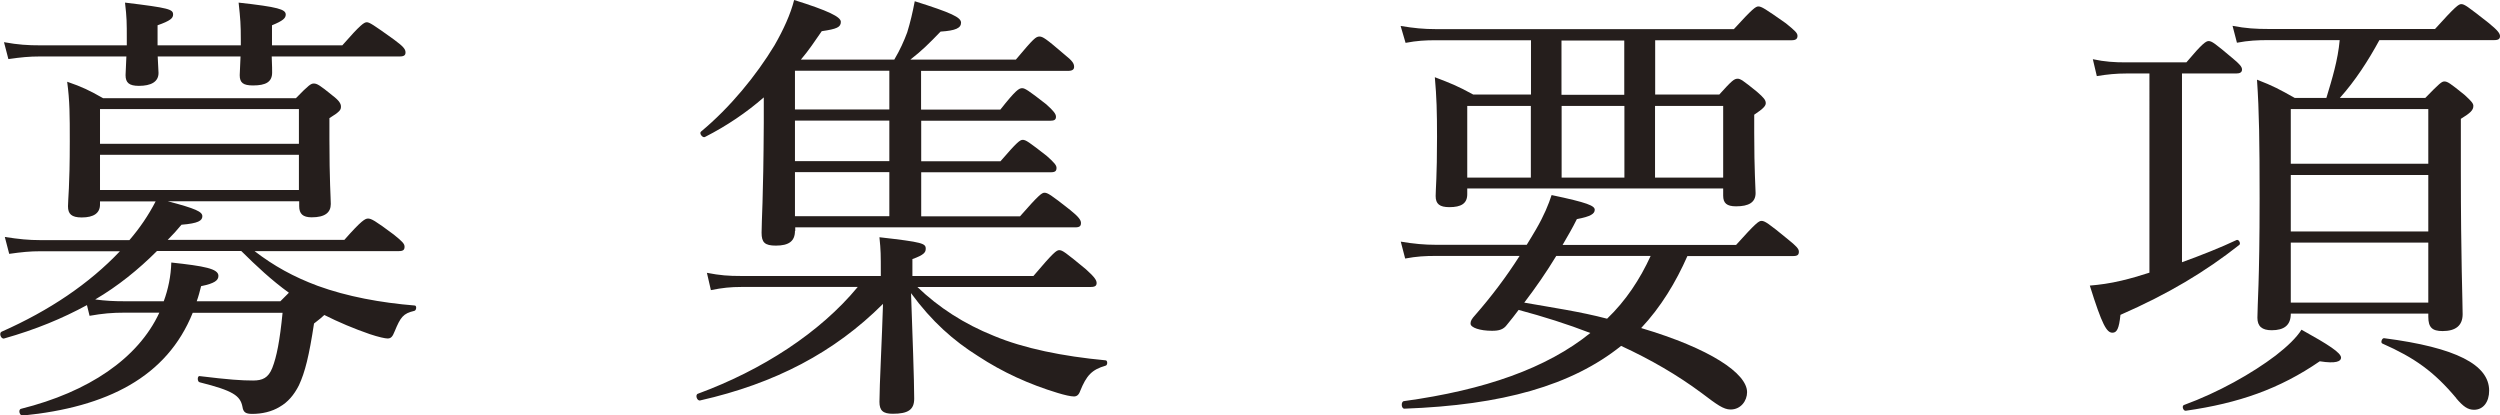
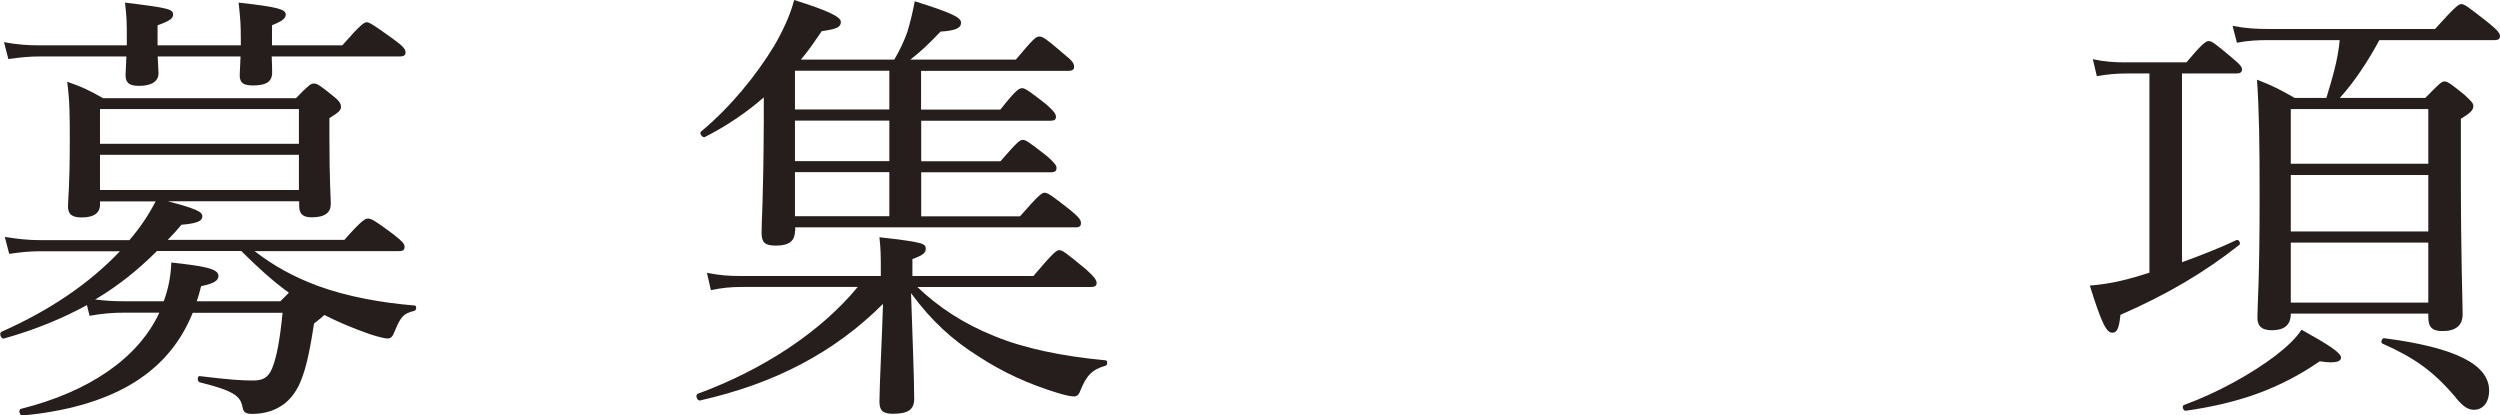
<svg xmlns="http://www.w3.org/2000/svg" id="_レイヤー_2" viewBox="0 0 181.99 30.23">
  <g id="design">
    <path d="M12.17,14.64c2.11.55,2.56.78,2.56,1.1s-.29.52-1.52.62c-.32.39-.65.75-1,1.1h12.86c1.26-1.43,1.52-1.55,1.72-1.55.23,0,.49.13,1.88,1.17.65.52.78.68.78.88,0,.23-.1.32-.42.32h-10.5c1.39,1.07,2.85,1.88,4.6,2.53,2.14.78,4.6,1.23,7.06,1.43.16,0,.13.36-.03.39-.81.19-1,.45-1.43,1.49-.16.42-.29.52-.52.52-.16,0-.65-.1-1.3-.32-1.13-.39-2.27-.87-3.3-1.39-.13.13-.36.32-.75.62-.36,2.36-.65,3.53-1.1,4.5-.36.71-.81,1.23-1.39,1.56-.58.36-1.3.52-2.01.52-.49,0-.65-.13-.71-.52-.16-.81-.68-1.17-3.11-1.78-.19-.03-.19-.49,0-.45,2.14.26,3.04.32,3.89.32.68,0,1.1-.19,1.39-.91.32-.81.55-1.98.75-4.02h-6.54c-1.88,4.67-6.22,6.87-12.37,7.48-.23.03-.36-.42-.13-.49,4.92-1.23,8.52-3.66,10.07-7h-2.49c-.97,0-1.62.06-2.59.23l-.19-.78c-1.78.97-3.73,1.78-6.03,2.43-.23.06-.39-.39-.19-.49,3.5-1.55,6.38-3.5,8.62-5.86H2.94c-.75,0-1.36.06-2.27.19l-.32-1.23c1.04.16,1.72.23,2.59.23h6.48c.75-.87,1.39-1.81,1.91-2.82h-4.05v.23c0,.62-.45.94-1.33.94-.75,0-1-.26-1-.81s.13-1.39.13-4.73c0-1.91,0-2.92-.19-4.34,1.13.39,1.59.62,2.62,1.2h14.03c.94-.97,1.1-1.07,1.3-1.07.23,0,.42.1,1.36.87.52.39.62.62.62.81,0,.23-.06.36-.84.84v1.49c0,3.04.1,4.34.1,4.76,0,.62-.42.97-1.39.97-.65,0-.91-.26-.91-.81v-.36h-9.59ZM19.78,4.11c.03.65.03,1.04.03,1.17,0,.68-.45.94-1.39.94-.71,0-.97-.19-.97-.75,0-.13.03-.52.06-1.36h-6.03c.03.68.06,1.07.06,1.2,0,.65-.55.94-1.43.94-.71,0-.97-.23-.97-.78,0-.13.03-.52.06-1.36H2.91c-.78,0-1.39.06-2.3.19l-.32-1.23c1.04.19,1.75.23,2.62.23h6.32v-.45c0-1.23,0-1.55-.13-2.66,3.24.39,3.5.49,3.5.87,0,.26-.19.45-1.13.78v1.46h6.06v-.39c0-1.13-.03-1.52-.16-2.72,2.88.32,3.43.49,3.43.87,0,.26-.19.45-1,.78v1.46h5.12c1.33-1.52,1.59-1.68,1.78-1.68s.45.16,1.98,1.26c.71.52.84.71.84.94,0,.19-.1.29-.42.29h-9.3ZM11.43,18.27c-1.36,1.36-2.85,2.56-4.5,3.53.78.1,1.36.13,2.14.13h2.85c.32-.87.52-1.81.55-2.82,2.4.26,3.43.45,3.43.97,0,.32-.26.55-1.26.75-.1.39-.19.75-.32,1.1h6.09l.62-.62c-1.26-.91-2.36-1.94-3.47-3.04h-6.12ZM21.76,7.94H7.28v2.53h14.48v-2.53ZM7.28,13.83h14.48v-2.56H7.28v2.56Z" style="fill:#251e1c;" />
    <path d="M66.78,20.89c1.55,1.49,3.4,2.69,5.57,3.56,2.17.91,5.02,1.49,8.13,1.78.16,0,.16.36,0,.39-1,.29-1.39.71-1.85,1.85-.1.29-.26.39-.45.39-.23,0-.68-.1-1.2-.26-2.04-.62-3.98-1.49-5.8-2.69-1.75-1.1-3.34-2.49-4.86-4.57.1,2.88.23,6.35.23,7.68,0,.81-.45,1.1-1.56,1.1-.71,0-.97-.23-.97-.87,0-1.13.19-4.73.26-7.13-3.53,3.53-7.87,5.8-13.31,7.03-.23.06-.39-.42-.16-.49,4.67-1.72,8.88-4.44,11.63-7.77h-8.49c-.75,0-1.36.06-2.2.23l-.29-1.26c.97.19,1.59.23,2.46.23h10.2v-.16c0-1.42,0-1.68-.1-2.66,3.17.36,3.37.45,3.37.84,0,.26-.13.45-.97.75v1.23h8.81c1.46-1.72,1.68-1.88,1.88-1.88.23,0,.45.16,1.94,1.39.65.58.78.81.78,1s-.1.29-.42.29h-12.63ZM57.87,16.81c0,.75-.45,1.07-1.39,1.07-.81,0-1.04-.23-1.04-.94,0-.91.13-2.33.16-8v-1.85c-1.26,1.1-2.69,2.07-4.28,2.88-.16.1-.45-.26-.29-.39,2.11-1.75,4.02-4.08,5.35-6.28.65-1.13,1.17-2.27,1.43-3.3,2.49.78,3.4,1.23,3.4,1.59,0,.39-.29.52-1.39.68-.49.71-.97,1.43-1.52,2.07h6.8c.42-.71.71-1.36.94-1.98.23-.75.39-1.43.55-2.27,2.66.84,3.37,1.17,3.37,1.56s-.39.58-1.49.65c-.81.84-1.36,1.39-2.2,2.04h7.68c1.3-1.55,1.46-1.68,1.72-1.68.23,0,.45.13,1.81,1.3.62.49.71.68.71.91,0,.19-.13.29-.45.29h-10.69v2.82h5.77c1.13-1.43,1.36-1.56,1.59-1.56.19,0,.42.13,1.75,1.17.55.49.71.71.71.91s-.1.29-.42.29h-9.39v2.95h5.77c1.2-1.39,1.42-1.56,1.62-1.56.23,0,.45.16,1.75,1.17.55.49.71.68.71.87,0,.23-.1.32-.42.32h-9.43v3.21h7.19c1.36-1.55,1.59-1.72,1.78-1.72.23,0,.45.13,1.88,1.26.65.52.78.75.78.94,0,.23-.1.32-.42.32h-20.38v.26ZM64.74,7.97v-2.82h-6.87v2.82h6.87ZM64.74,11.73v-2.95h-6.87v2.95h6.87ZM64.74,15.74v-3.21h-6.87v3.21h6.87Z" style="fill:#251e1c;" />
-     <path d="M125.14,6.9c.94-1.04,1.1-1.17,1.36-1.17.19,0,.39.13,1.39.94.52.45.65.62.65.84,0,.19-.16.39-.84.84v1.33c0,2.75.1,4.02.1,4.37,0,.68-.49.97-1.42.97-.68,0-.94-.23-.94-.78v-.52h-18.63v.42c0,.68-.45.94-1.3.94-.71,0-1-.23-1-.81,0-.52.1-1.36.1-4.31,0-1.85-.03-2.88-.16-4.34,1.17.45,1.62.62,2.79,1.26h4.21v-3.95h-6.93c-.75,0-1.36.03-2.2.19l-.36-1.23c.97.16,1.68.23,2.56.23h21.7c1.36-1.49,1.59-1.65,1.78-1.65.23,0,.49.16,2.01,1.23.68.55.84.71.84.91s-.1.32-.42.32h-9.94v3.95h4.66ZM122.84,18.63c-.84,1.91-1.94,3.73-3.37,5.25,5.02,1.49,7.71,3.3,7.71,4.67,0,.62-.45,1.26-1.2,1.26-.52,0-1-.36-2.11-1.2-1.75-1.3-3.69-2.43-5.86-3.43-3.6,2.88-8.62,4.31-15.78,4.57-.23,0-.26-.52-.03-.55,5.9-.81,10.4-2.4,13.57-4.96-1.68-.65-3.43-1.2-5.22-1.68-.26.36-.55.71-.84,1.07-.26.36-.58.45-1.1.45-.87,0-1.56-.23-1.56-.52,0-.19.06-.32.36-.65,1.1-1.26,2.2-2.69,3.21-4.28h-6.09c-.78,0-1.39.03-2.24.19l-.32-1.23c.97.16,1.72.23,2.56.23h6.61c.23-.36.45-.75.68-1.13.58-1,.91-1.81,1.13-2.49,2.62.55,3.14.78,3.14,1.07s-.29.49-1.3.68c-.32.65-.68,1.26-1.04,1.88h12.63c1.43-1.59,1.65-1.75,1.85-1.75.23,0,.49.16,1.91,1.33.65.52.81.71.81.91,0,.23-.1.32-.42.32h-7.71ZM106.81,7.71v5.22h4.63v-5.22h-4.63ZM113.29,18.63c-.71,1.17-1.49,2.3-2.33,3.4,2.04.36,4.05.65,6.03,1.17,1.36-1.3,2.4-2.88,3.17-4.57h-6.87ZM118.24,2.95h-4.57v3.95h4.57v-3.95ZM113.68,7.71v5.22h4.57v-5.22h-4.57ZM120.48,12.93h4.96v-5.22h-4.96v5.22Z" style="fill:#251e1c;" />
    <path d="M154.78,5.35c-.71,0-1.36.06-2.14.19l-.29-1.23c.88.19,1.59.23,2.4.23h4.41c1.17-1.39,1.43-1.55,1.62-1.55.23,0,.45.16,1.72,1.23.55.45.71.65.71.84s-.13.29-.42.29h-3.95v13.74c1.43-.52,2.82-1.07,3.98-1.62.16-.06.32.26.19.36-2.46,1.94-5.15,3.56-8.65,5.09-.1,1-.26,1.3-.58,1.3-.42,0-.75-.55-1.65-3.43.71-.06,1.46-.16,2.3-.36.68-.16,1.36-.36,2.04-.58V5.35h-1.68ZM158.99,29.48c2.49-.91,4.96-2.3,6.67-3.6.84-.65,1.52-1.3,1.88-1.88,1.98,1.1,2.88,1.68,2.88,2.04,0,.26-.36.45-1.55.26-2.92,2.01-5.9,3.05-9.75,3.6-.19.03-.32-.36-.13-.42ZM166.76,22.84c0,.84-.49,1.2-1.39,1.2-.71,0-1.04-.29-1.04-.91,0-.97.16-2.56.16-8.68,0-4.08-.03-6.32-.19-8.65,1.17.45,1.65.71,2.75,1.33h2.3c.42-1.39.84-2.75.97-4.21h-5.15c-.84,0-1.49.03-2.33.19l-.32-1.23c.97.19,1.72.23,2.62.23h12.12c1.49-1.65,1.72-1.81,1.91-1.81.23,0,.45.16,1.98,1.36.68.55.84.78.84.97s-.1.29-.42.29h-8.36c-.81,1.49-1.75,2.95-2.88,4.21h6.22c1.04-1.07,1.2-1.2,1.39-1.2.23,0,.42.13,1.46.97.49.45.65.62.65.81,0,.32-.23.52-.91.94v3.82c0,6.41.13,9.46.13,10.4,0,.84-.52,1.23-1.46,1.23-.75,0-1.04-.26-1.04-1.04v-.23h-10.01ZM176.77,7.94h-10.01v3.98h10.01v-3.98ZM166.76,16.85h10.01v-4.11h-10.01v4.11ZM166.76,22.03h10.01v-4.37h-10.01v4.37ZM178.81,28.99c-1.62-1.94-3.05-2.95-5.38-3.98-.16-.06-.03-.42.13-.39,5.25.68,7.64,1.94,7.64,3.82,0,.81-.42,1.39-1.1,1.39-.45,0-.78-.23-1.3-.84Z" style="fill:#251e1c;" />
  </g>
</svg>